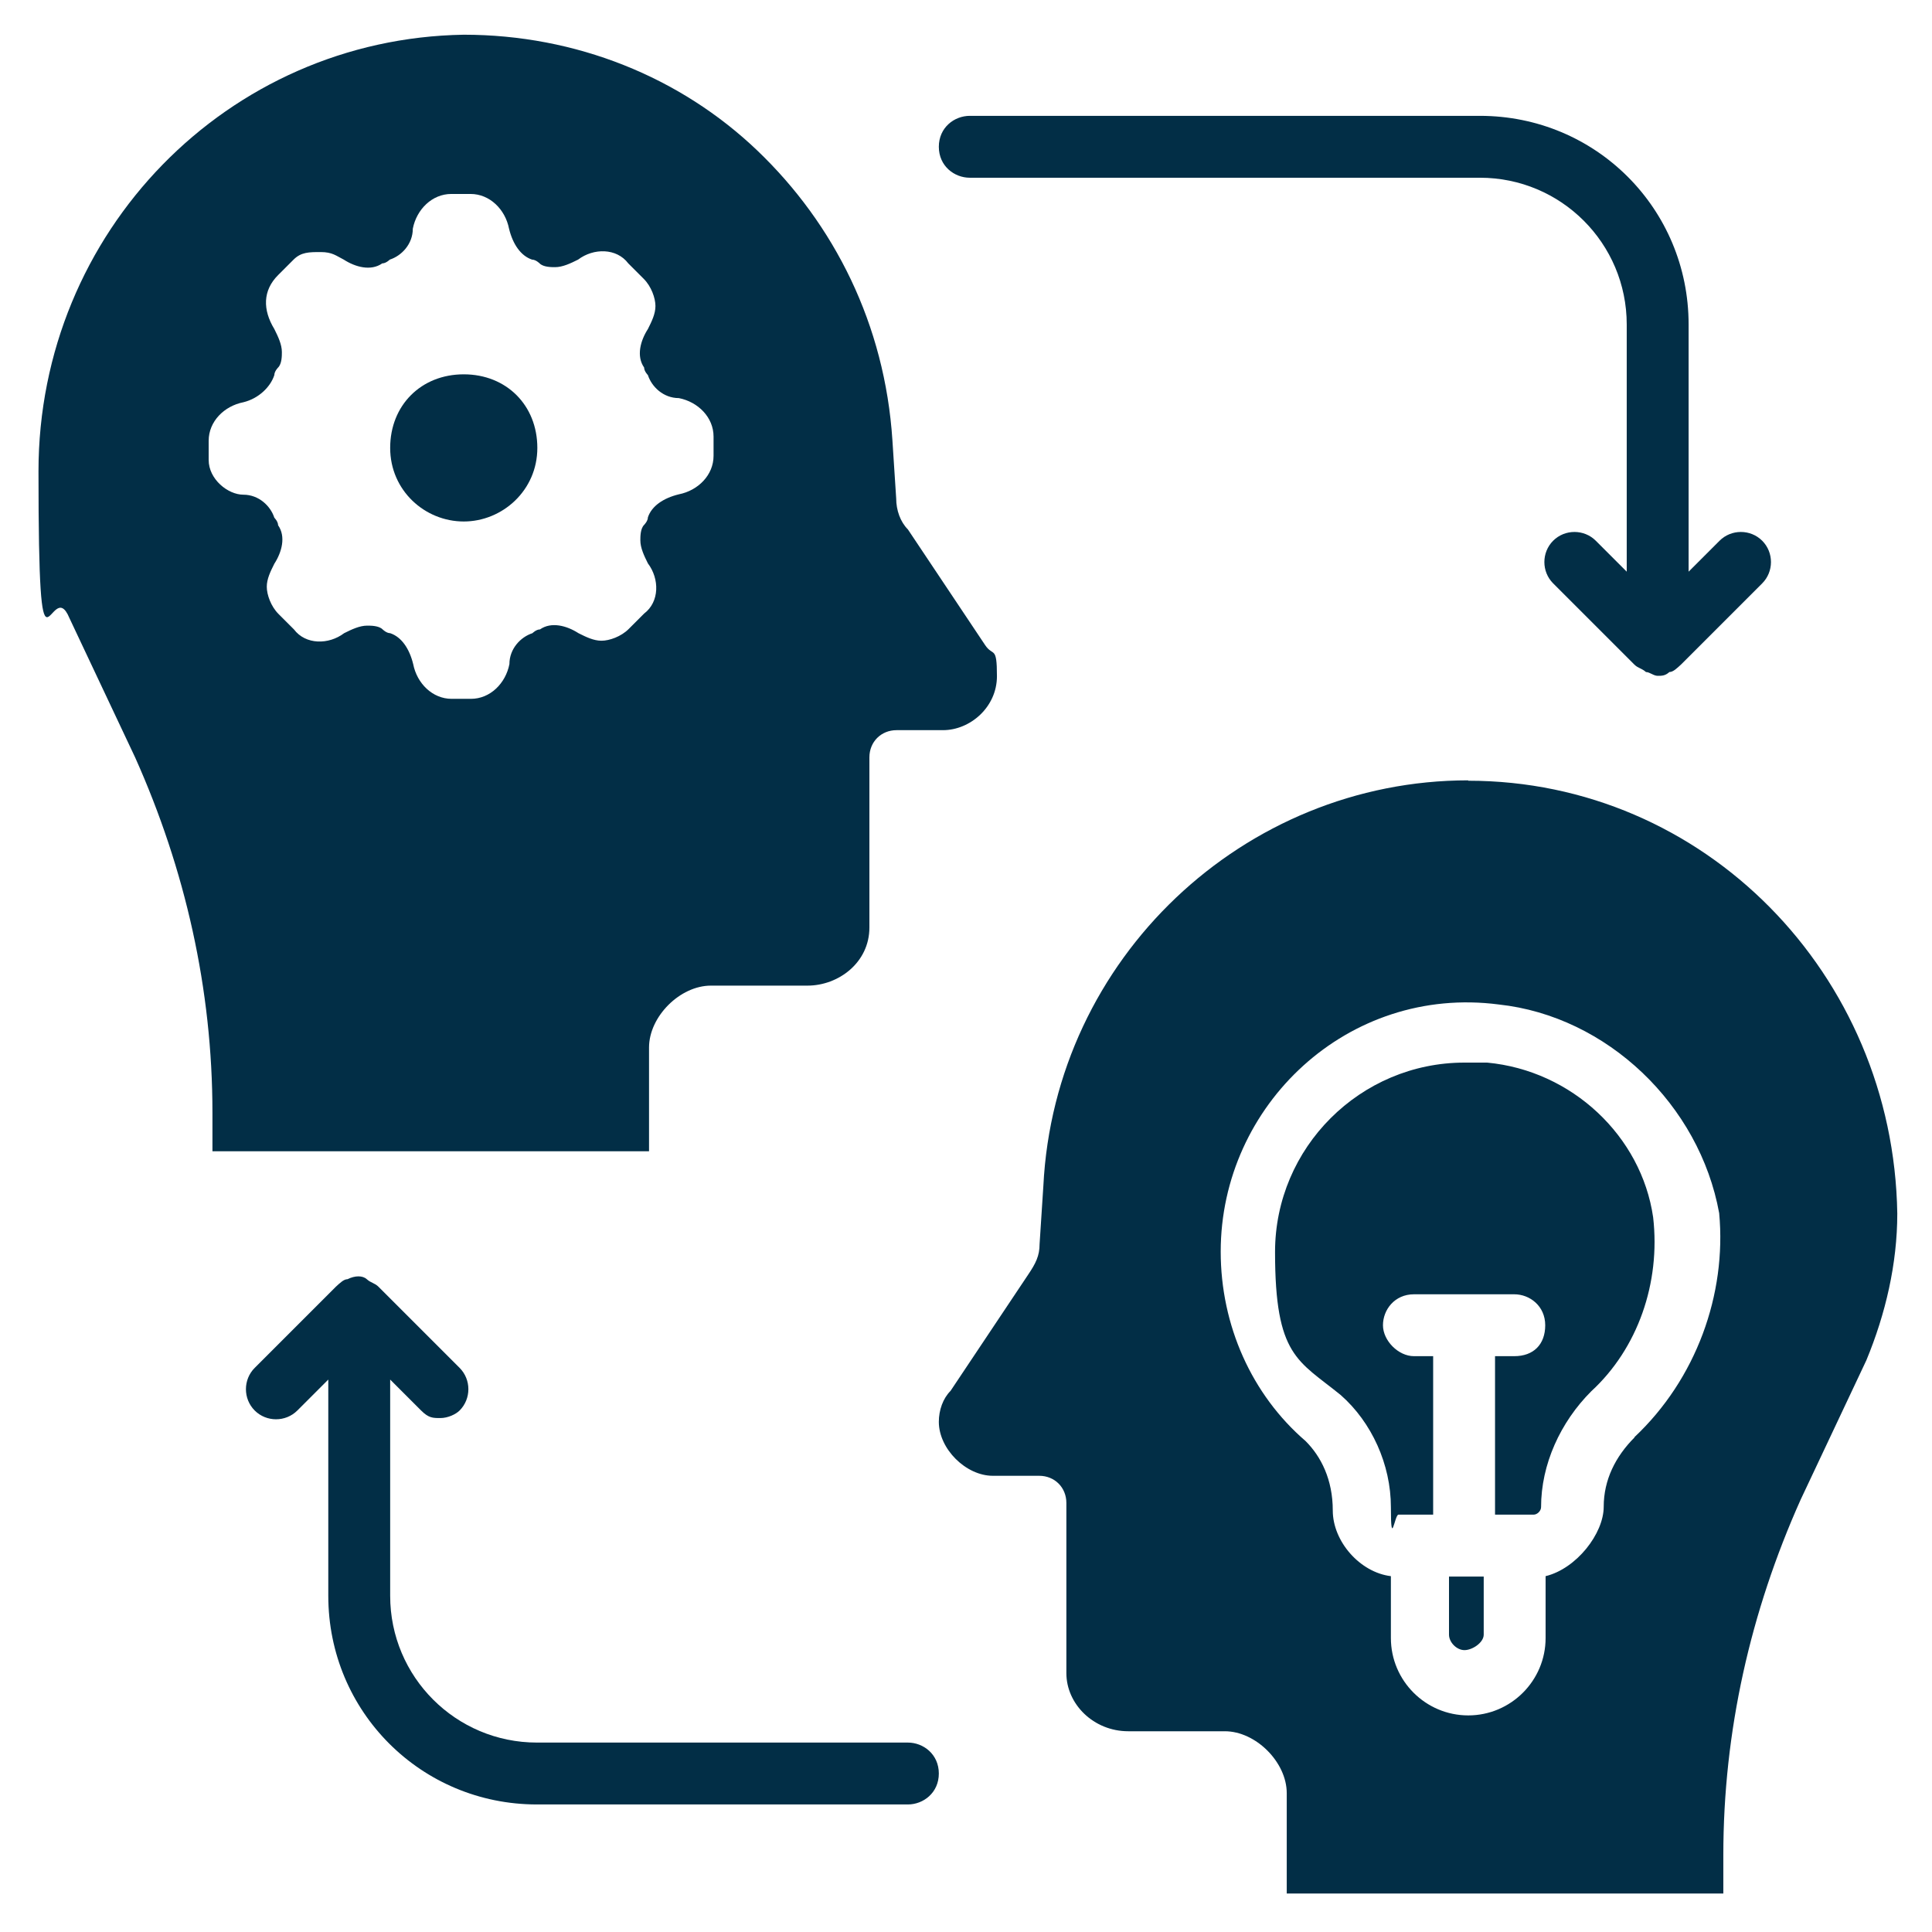
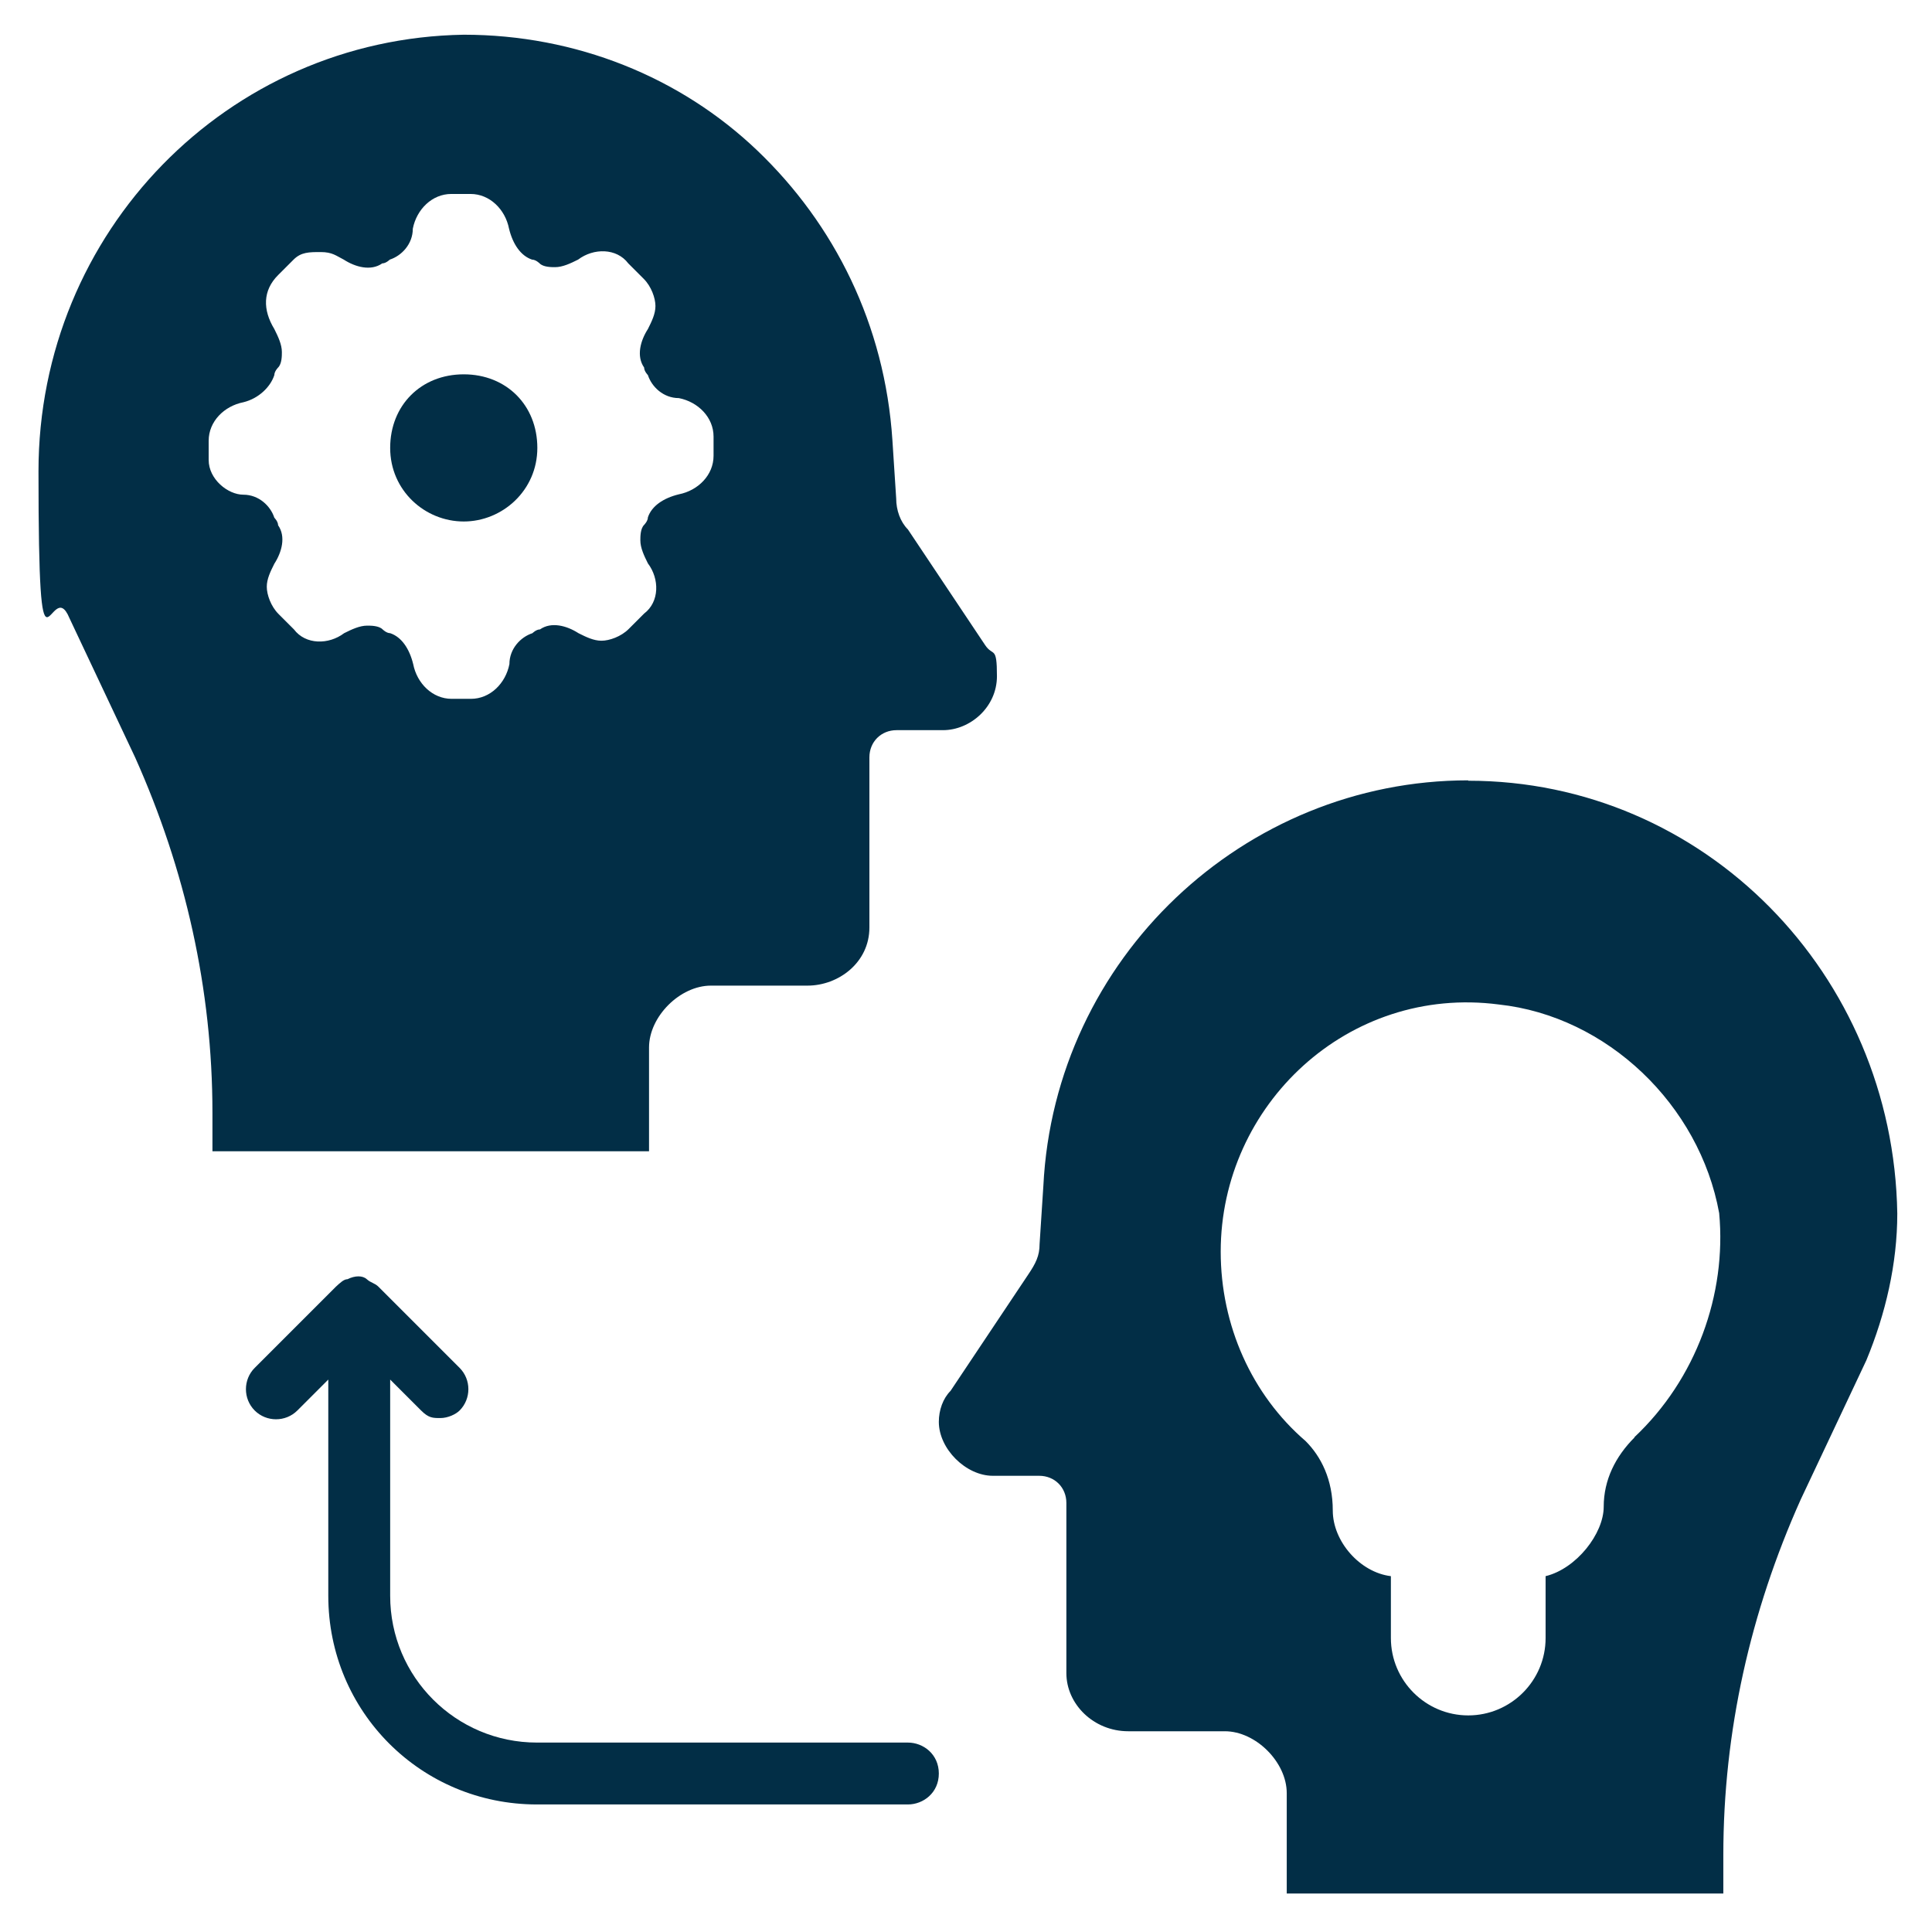
<svg xmlns="http://www.w3.org/2000/svg" id="Layer_1" data-name="Layer 1" version="1.1" viewBox="0 0 512 512">
  <defs>
    <style>
      .cls-1 {
        fill: #022e46;
        stroke-width: 0px;
      }
    </style>
  </defs>
  <path class="cls-1" d="M172,305.2v-27.6c0-8.2,8.2-16.4,16.4-16.4h25.6c8.2,0,16.4-6.1,16.4-15.4v-45.1c0-4.1,3.1-7.2,7.2-7.2h12.3c7.2,0,14.3-6.1,14.3-14.3s-1-5.1-3.1-8.2l-20.5-30.7c-2-2-3.1-5.1-3.1-8.2l-1-15.4c-2-30.7-15.4-57.3-35.8-76.8s-48.1-30.7-77.8-30.7C60.4,10.2,10.2,61.4,10.2,124.9s3.1,26.6,8.2,38.9l17.4,36.9c13.3,29.7,20.5,61.4,20.5,94.2v10.2h115.7ZM55.3,121.9v-5.1c0-5.1,4.1-9.2,9.2-10.2,4.1-1,7.2-4.1,8.2-7.2,0-1,1-2,1-2,1-1,1-3.1,1-4.1,0-2-1-4.1-2-6.1-3.1-5.1-3.1-10.2,1-14.3l4.1-4.1c2-2,4.1-2,7.2-2s4.1,1,6.1,2c3.1,2,7.2,3.1,10.2,1,1,0,2-1,2-1,3.1-1,6.1-4.1,6.1-8.2,1-5.1,5.1-9.2,10.2-9.2h5.1c5.1,0,9.2,4.1,10.2,9.2,1,4.1,3.1,7.2,6.1,8.2,1,0,2,1,2,1,1,1,3.1,1,4.1,1,2,0,4.1-1,6.1-2,4.1-3.1,10.2-3.1,13.3,1l4.1,4.1c2,2,3.1,5.1,3.1,7.2s-1,4.1-2,6.1c-2,3.1-3.1,7.2-1,10.2,0,1,1,2,1,2,1,3.1,4.1,6.1,8.2,6.1,5.1,1,9.2,5.1,9.2,10.2v5.1c0,5.1-4.1,9.2-9.2,10.2-4.1,1-7.2,3.1-8.2,6.1,0,1-1,2-1,2-1,1-1,3.1-1,4.1,0,2,1,4.1,2,6.1,3.1,4.1,3.1,10.2-1,13.3l-4.1,4.1c-2,2-5.1,3.1-7.2,3.1s-4.1-1-6.1-2c-3.1-2-7.2-3.1-10.2-1-1,0-2,1-2,1-3.1,1-6.1,4.1-6.1,8.2-1,5.1-5.1,9.2-10.2,9.2h-5.1c-5.1,0-9.2-4.1-10.2-9.2-1-4.1-3.1-7.2-6.1-8.2-1,0-2-1-2-1-1-1-3.1-1-4.1-1-2,0-4.1,1-6.1,2-4.1,3.1-10.2,3.1-13.3-1l-4.1-4.1c-2-2-3.1-5.1-3.1-7.2s1-4.1,2-6.1c2-3.1,3.1-7.2,1-10.2,0-1-1-2-1-2-1-3.1-4.1-6.1-8.2-6.1s-9.2-4.1-9.2-9.2h0Z" />
-   <path class="cls-1" d="M384,433.2c0,2,2,4.1,4.1,4.1s5.1-2,5.1-4.1v-15.4h-9.2v15.4Z" />
-   <path class="cls-1" d="M394.2,281.6h-6.1c-27.6,0-50.2,22.5-50.2,50.2s6.1,28.7,17.4,37.9c8.2,7.2,13.3,18.4,13.3,29.7s1,2,2,2h9.2v-42h-5.1c-4.1,0-8.2-4.1-8.2-8.2s3.1-8.2,8.2-8.2h26.6c4.1,0,8.2,3.1,8.2,8.2s-3.1,8.2-8.2,8.2h-5.1v42h10.2c1,0,2-1,2-2,0-11.3,5.1-22.5,13.3-30.7,12.3-11.3,18.4-28.7,16.4-46.1-3.1-21.5-21.5-38.9-44-41h0Z" />
  <path class="cls-1" d="M389.1,206.8c-59.4,0-109.6,47.1-112.6,107.5l-1,15.4c0,3.1-1,5.1-3.1,8.2l-20.5,30.7c-2,2-3.1,5.1-3.1,8.2,0,7.2,7.2,14.3,14.3,14.3h12.3c4.1,0,7.2,3.1,7.2,7.2v45.1c0,8.2,7.2,15.4,16.4,15.4h25.6c8.2,0,16.4,8.2,16.4,16.4v26.6h115.7v-10.2c0-32.8,7.2-64.5,20.5-94.2l17.4-36.9c5.1-12.3,8.2-25.6,8.2-38.9-1-63.5-51.2-114.7-113.7-114.7ZM433.2,380.9c-5.1,5.1-8.2,11.3-8.2,18.4s-7.2,16.4-15.4,18.4v16.4c0,11.3-9.2,20.5-20.5,20.5s-20.5-9.2-20.5-20.5v-16.4c-8.2-1-15.4-9.2-15.4-17.4s-3.1-14.3-7.2-18.4c-14.3-12.3-22.5-30.7-22.5-50.2,0-38.9,33.8-70.7,73.7-65.5,28.7,3.1,53.2,26.6,58.4,55.3,2,21.5-6.1,44-22.5,59.4h0Z" />
-   <path class="cls-1" d="M257,47.1h135.2c21.5,0,38.9,17.4,38.9,38.9v65.5l-8.2-8.2c-3.1-3.1-8.2-3.1-11.3,0s-3.1,8.2,0,11.3l21.5,21.5c1,1,2,1,3.1,2,1,0,2,1,3.1,1s2,0,3.1-1c1,0,2-1,3.1-2l21.5-21.5c3.1-3.1,3.1-8.2,0-11.3s-8.2-3.1-11.3,0l-8.2,8.2v-65.5c0-30.7-24.6-55.3-55.3-55.3h-135.2c-4.1,0-8.2,3.1-8.2,8.2s4.1,8.2,8.2,8.2h0Z" />
  <path class="cls-1" d="M240.6,461.8h-98.3c-21.5,0-38.9-17.4-38.9-38.9v-57.3l8.2,8.2c2,2,3.1,2,5.1,2s4.1-1,5.1-2c3.1-3.1,3.1-8.2,0-11.3l-21.5-21.5c-1-1-2-1-3.1-2s-3.1-1-5.1,0c-1,0-2,1-3.1,2l-21.5,21.5c-3.1,3.1-3.1,8.2,0,11.3s8.2,3.1,11.3,0l8.2-8.2v57.3c0,30.7,24.6,55.3,55.3,55.3h98.3c4.1,0,8.2-3.1,8.2-8.2s-4.1-8.2-8.2-8.2h0Z" />
  <path class="cls-1" d="M122.9,138.2c10.2,0,19.5-8.2,19.5-19.5s-8.2-19.5-19.5-19.5-19.5,8.2-19.5,19.5,9.2,19.5,19.5,19.5Z" />
</svg>